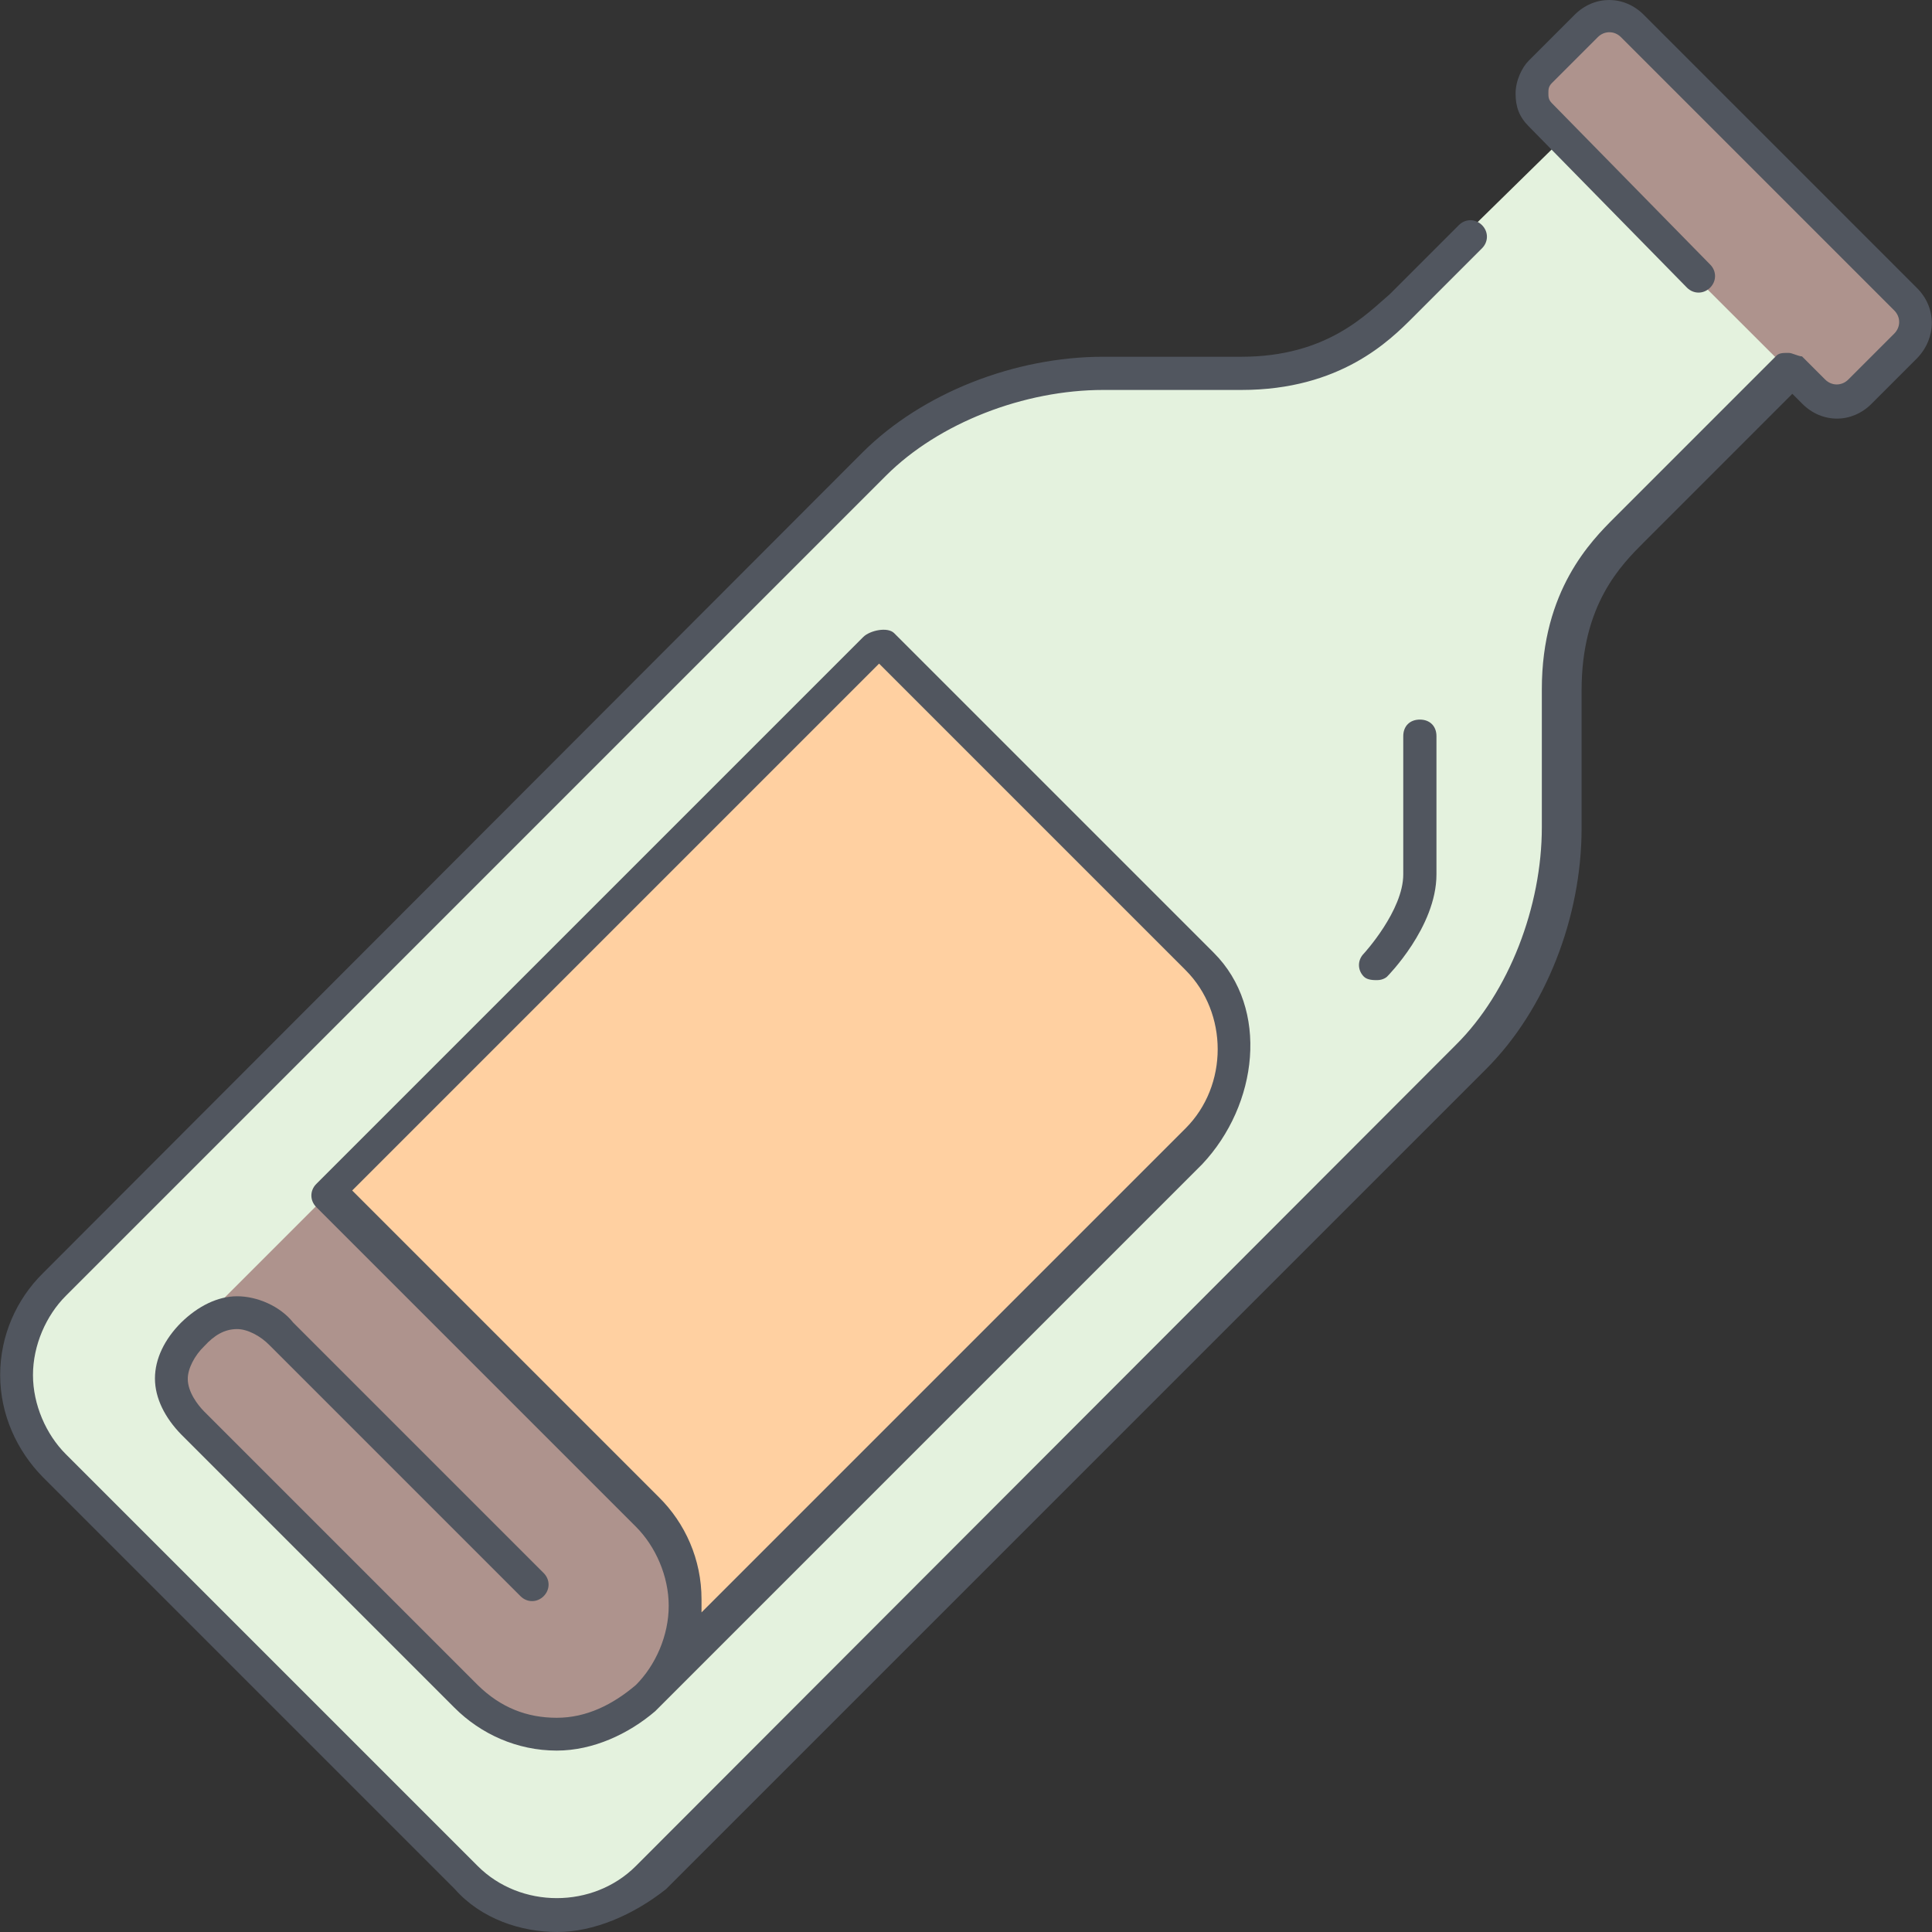
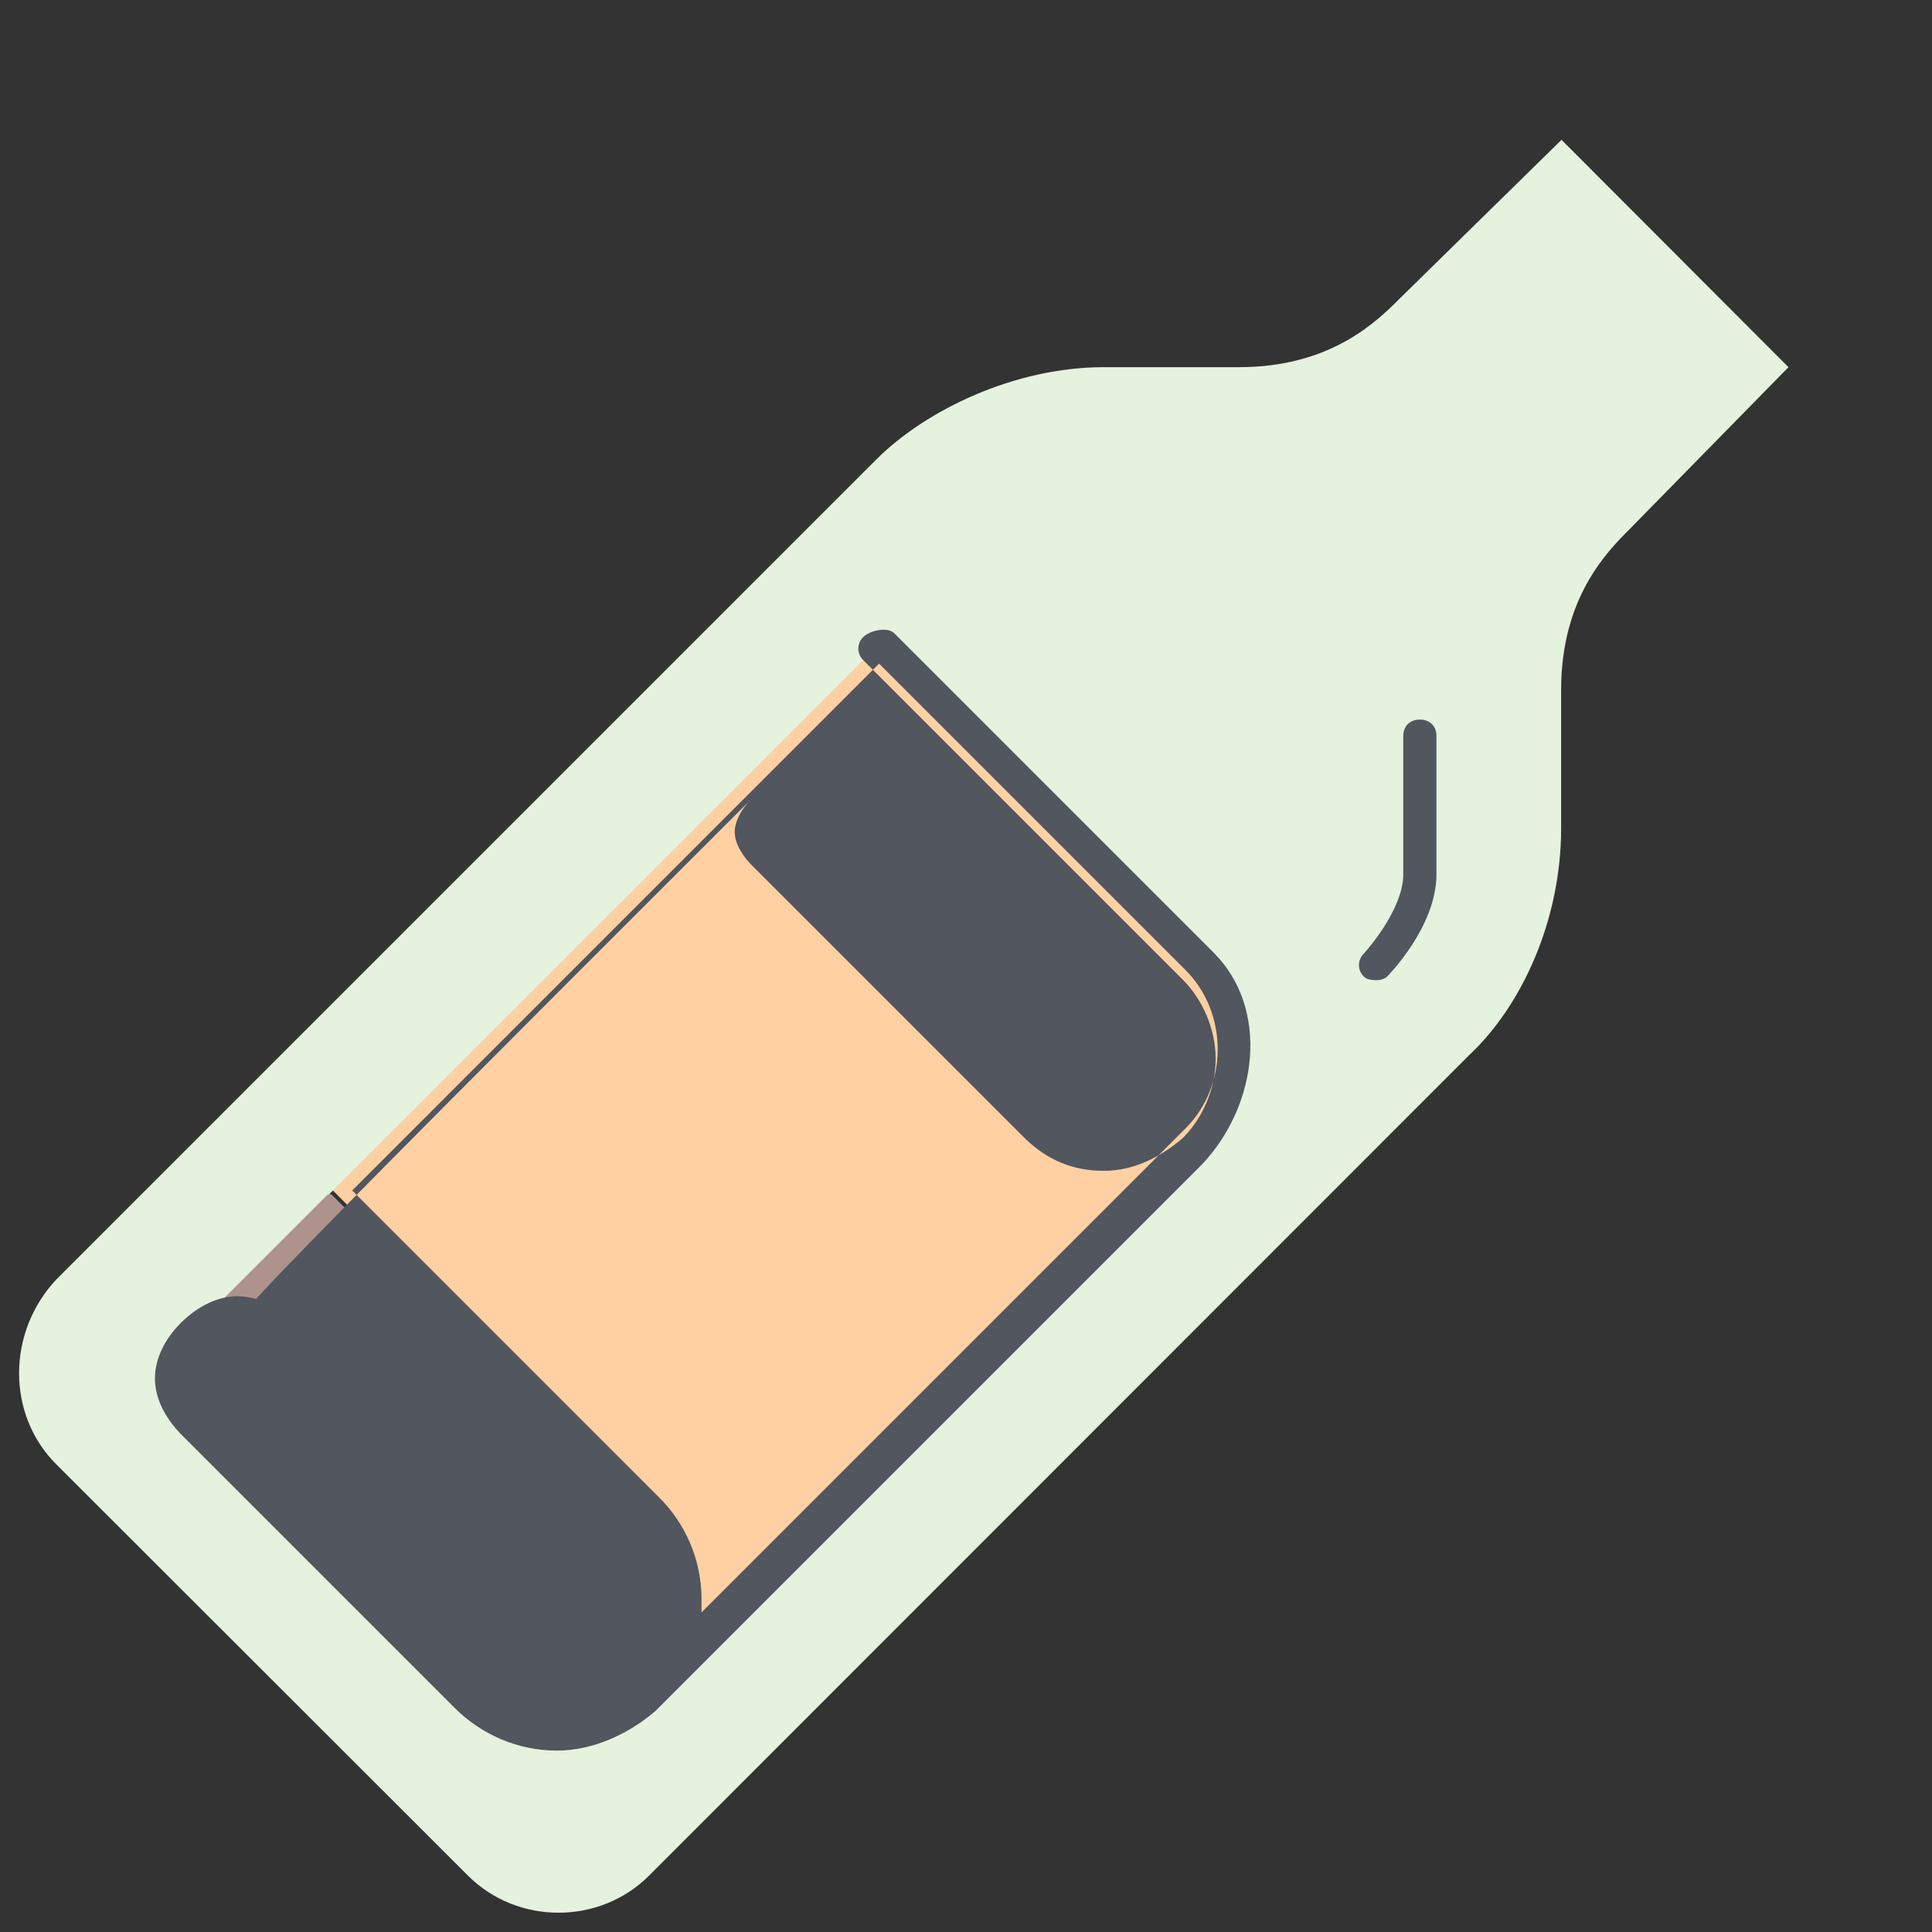
<svg xmlns="http://www.w3.org/2000/svg" height="800px" width="800px" version="1.1" id="Layer_1" viewBox="0 0 500.525 500.525" xml:space="preserve">
  <rect x="0" y="0" width="500.525" height="500.525" fill="#333333" stroke="none" />
  <g transform="translate(1 1)">
    <path style="fill:#FFD0A1;" d="M309.044,248.825c12.8,12.8,12.8,34.1,0,46.9l-141.6,141.7c12.8-12.8,12.8-34.1,0-47.8l-82.8-82.8   l141.7-141.6L309.044,248.825z" />
    <path style="fill:#E4F2DE;" d="M462.344,94.125L462.344,94.125l-41,41.8c-6,6-17.9,17.9-17.9,41.8v35.8c0,23.9-10.2,46.1-23.9,58.9   l-212.4,212.5c-12.8,12.8-34.1,12.8-46.9,0l-106.7-106.6c-12.8-12.8-12.8-34.1,0-47.8l212.5-212.5c12.8-12.8,35.8-23.9,58.9-23.9   h35c23.9,0,35.8-11.9,41.8-17.9l41.8-41L462.344,94.125z M167.144,438.025l141.7-141.7c12.8-12.8,12.8-34.1,0-46.9l-82.8-82.8   l-141.7,141.7l82.8,82.8C179.944,403.925,179.944,424.325,167.144,438.025L167.144,438.025z" />
    <g>
-       <path style="fill:#AE938D;" d="M403.444,36.125l-6-6c-3.4-3.4-3.4-8.5,0-11.9l12-12c3.4-3.4,8.5-3.4,11.9,0l70.9,70.8    c3.4,3.4,3.4,8.5,0,11.9l-12,12c-3.4,3.4-8.5,3.4-11.9,0l-6-6l0,0L403.444,36.125z" />
      <path style="fill:#AE938D;" d="M49.844,342.525l34.1-34.1h0.9l82.8,82.8c12.8,12.8,12.8,34.1,0,46.9c-13.7,13.7-34.1,13.7-47.8,0    l-70.8-70.9c-6.8-6.8-7.7-16.2,0-23.9C49.844,343.325,49.844,343.325,49.844,342.525L49.844,342.525z" />
    </g>
  </g>
  <g>
-     <path style="fill:#51565F;" d="M496.644,74.625l-70.8-70.8c-5.1-5.1-12.8-5.1-17.9,0l-11.9,11.9c-1.7,1.7-3.4,5.1-3.4,8.5   s0.9,6,3.4,8.5l41,41.8c1.7,1.7,4.3,1.7,6,0s1.7-4.3,0-6l-41-41.8c-0.9-0.9-0.9-1.7-0.9-2.6s0-1.7,0.9-2.6l11.9-11.9   c1.7-1.7,4.3-1.7,6,0l70.8,70.8c1.7,1.7,1.7,4.3,0,6l-11.9,11.9c-1.7,1.7-4.3,1.7-6,0l-6-6c-0.9,0-2.6-0.9-3.4-0.9   c-1.7,0-2.6,0-3.4,0.9l-41.8,41.8c-6,6-18.8,18.8-18.8,44.4v35.8c0,20.5-8.5,42.7-22.2,56.3l-212.5,212.8   c-11.1,11.1-29.9,11.1-41,0l-106.7-106.7c-5.1-5.1-8.5-12.8-8.5-20.5s3.4-15.4,8.5-20.5l212.5-212.5c13.7-13.7,35.8-22.2,56.3-22.2   h35.8c25.6,0,38.4-12.8,44.4-18.8l17.9-17.9c1.7-1.7,1.7-4.3,0-6s-4.3-1.7-6,0l-17.9,17.9c-6,5.1-16.2,16.2-38.4,16.2h-35.8   c-23,0-46.9,9.4-62.3,24.7l-212.4,212.7c-6.9,6.8-11.1,16.2-11.1,26.4s4.3,19.6,11.1,26.5l106.7,106.7c6.8,7.7,17.1,11.1,26.5,11.1   s19.6-4.3,28.2-11.1l212.5-212.5c15.4-15.4,24.7-39.3,24.7-62.3v-35.8c0-22.2,10.2-32.4,16.2-38.4l38.4-38.4l2.6,2.6   c5.1,5.1,12.8,5.1,17.9,0l11.9-11.9C501.744,87.425,501.744,79.725,496.644,74.625z" />
    <path style="fill:#51565F;" d="M363.544,190.725v35.8c0,9.4-10.2,20.5-10.2,20.5c-1.7,1.7-1.7,4.3,0,6c0.9,0.9,2.6,0.9,3.4,0.9   c1.7,0,2.6-0.9,2.6-0.9s12.8-12.8,12.8-26.5v-35.8c0-2.6-1.7-4.3-4.3-4.3C365.244,186.425,363.544,188.125,363.544,190.725z" />
-     <path style="fill:#51565F;" d="M61.444,344.325c2.6,0,6,1.7,8.5,4.3l64.9,64.9c1.7,1.7,4.3,1.7,6,0s1.7-4.3,0-6l-64.9-64.9   c-3.4-4.3-9.4-6.8-14.5-6.8s-10.2,2.6-14.5,6.8c-4.3,4.3-6.8,9.4-6.8,14.5s2.6,10.2,6.8,14.5l70.8,70.8   c6.8,6.8,16.2,11.1,26.5,11.1c9.4,0,18.6-4.3,25.5-10.2l141.7-141.7c14.5-15.4,17.5-40.3,3-54.8l-82.8-82.8c-1.7-1.7-6.3-0.7-8,1   l-141.7,141.7c-1.7,1.7-1.7,4.3,0,6l82.8,82.8c5.1,5.1,8.5,12.8,8.5,20.5s-3.4,15.4-8.5,20.5c-6,5.1-12.8,8.5-20.5,8.5   s-14.5-2.6-20.5-8.5l-70.8-70.8c-1.7-1.7-4.3-5.1-4.3-8.5c0-2.6,1.7-6,4.3-8.5C55.444,346.025,58.044,344.325,61.444,344.325z    M170.644,387.825l-79.4-79.4l136.5-136.5l79.4,79.4c11.1,11.1,11.1,29.9,0,41l-125.4,125.4c0-0.9,0-2.6,0-3.4   C181.744,404.025,177.544,394.625,170.644,387.825z" />
+     <path style="fill:#51565F;" d="M61.444,344.325c2.6,0,6,1.7,8.5,4.3l64.9,64.9c1.7,1.7,4.3,1.7,6,0s1.7-4.3,0-6l-64.9-64.9   c-3.4-4.3-9.4-6.8-14.5-6.8s-10.2,2.6-14.5,6.8c-4.3,4.3-6.8,9.4-6.8,14.5s2.6,10.2,6.8,14.5l70.8,70.8   c6.8,6.8,16.2,11.1,26.5,11.1c9.4,0,18.6-4.3,25.5-10.2l141.7-141.7c14.5-15.4,17.5-40.3,3-54.8l-82.8-82.8c-1.7-1.7-6.3-0.7-8,1   c-1.7,1.7-1.7,4.3,0,6l82.8,82.8c5.1,5.1,8.5,12.8,8.5,20.5s-3.4,15.4-8.5,20.5c-6,5.1-12.8,8.5-20.5,8.5   s-14.5-2.6-20.5-8.5l-70.8-70.8c-1.7-1.7-4.3-5.1-4.3-8.5c0-2.6,1.7-6,4.3-8.5C55.444,346.025,58.044,344.325,61.444,344.325z    M170.644,387.825l-79.4-79.4l136.5-136.5l79.4,79.4c11.1,11.1,11.1,29.9,0,41l-125.4,125.4c0-0.9,0-2.6,0-3.4   C181.744,404.025,177.544,394.625,170.644,387.825z" />
  </g>
</svg>